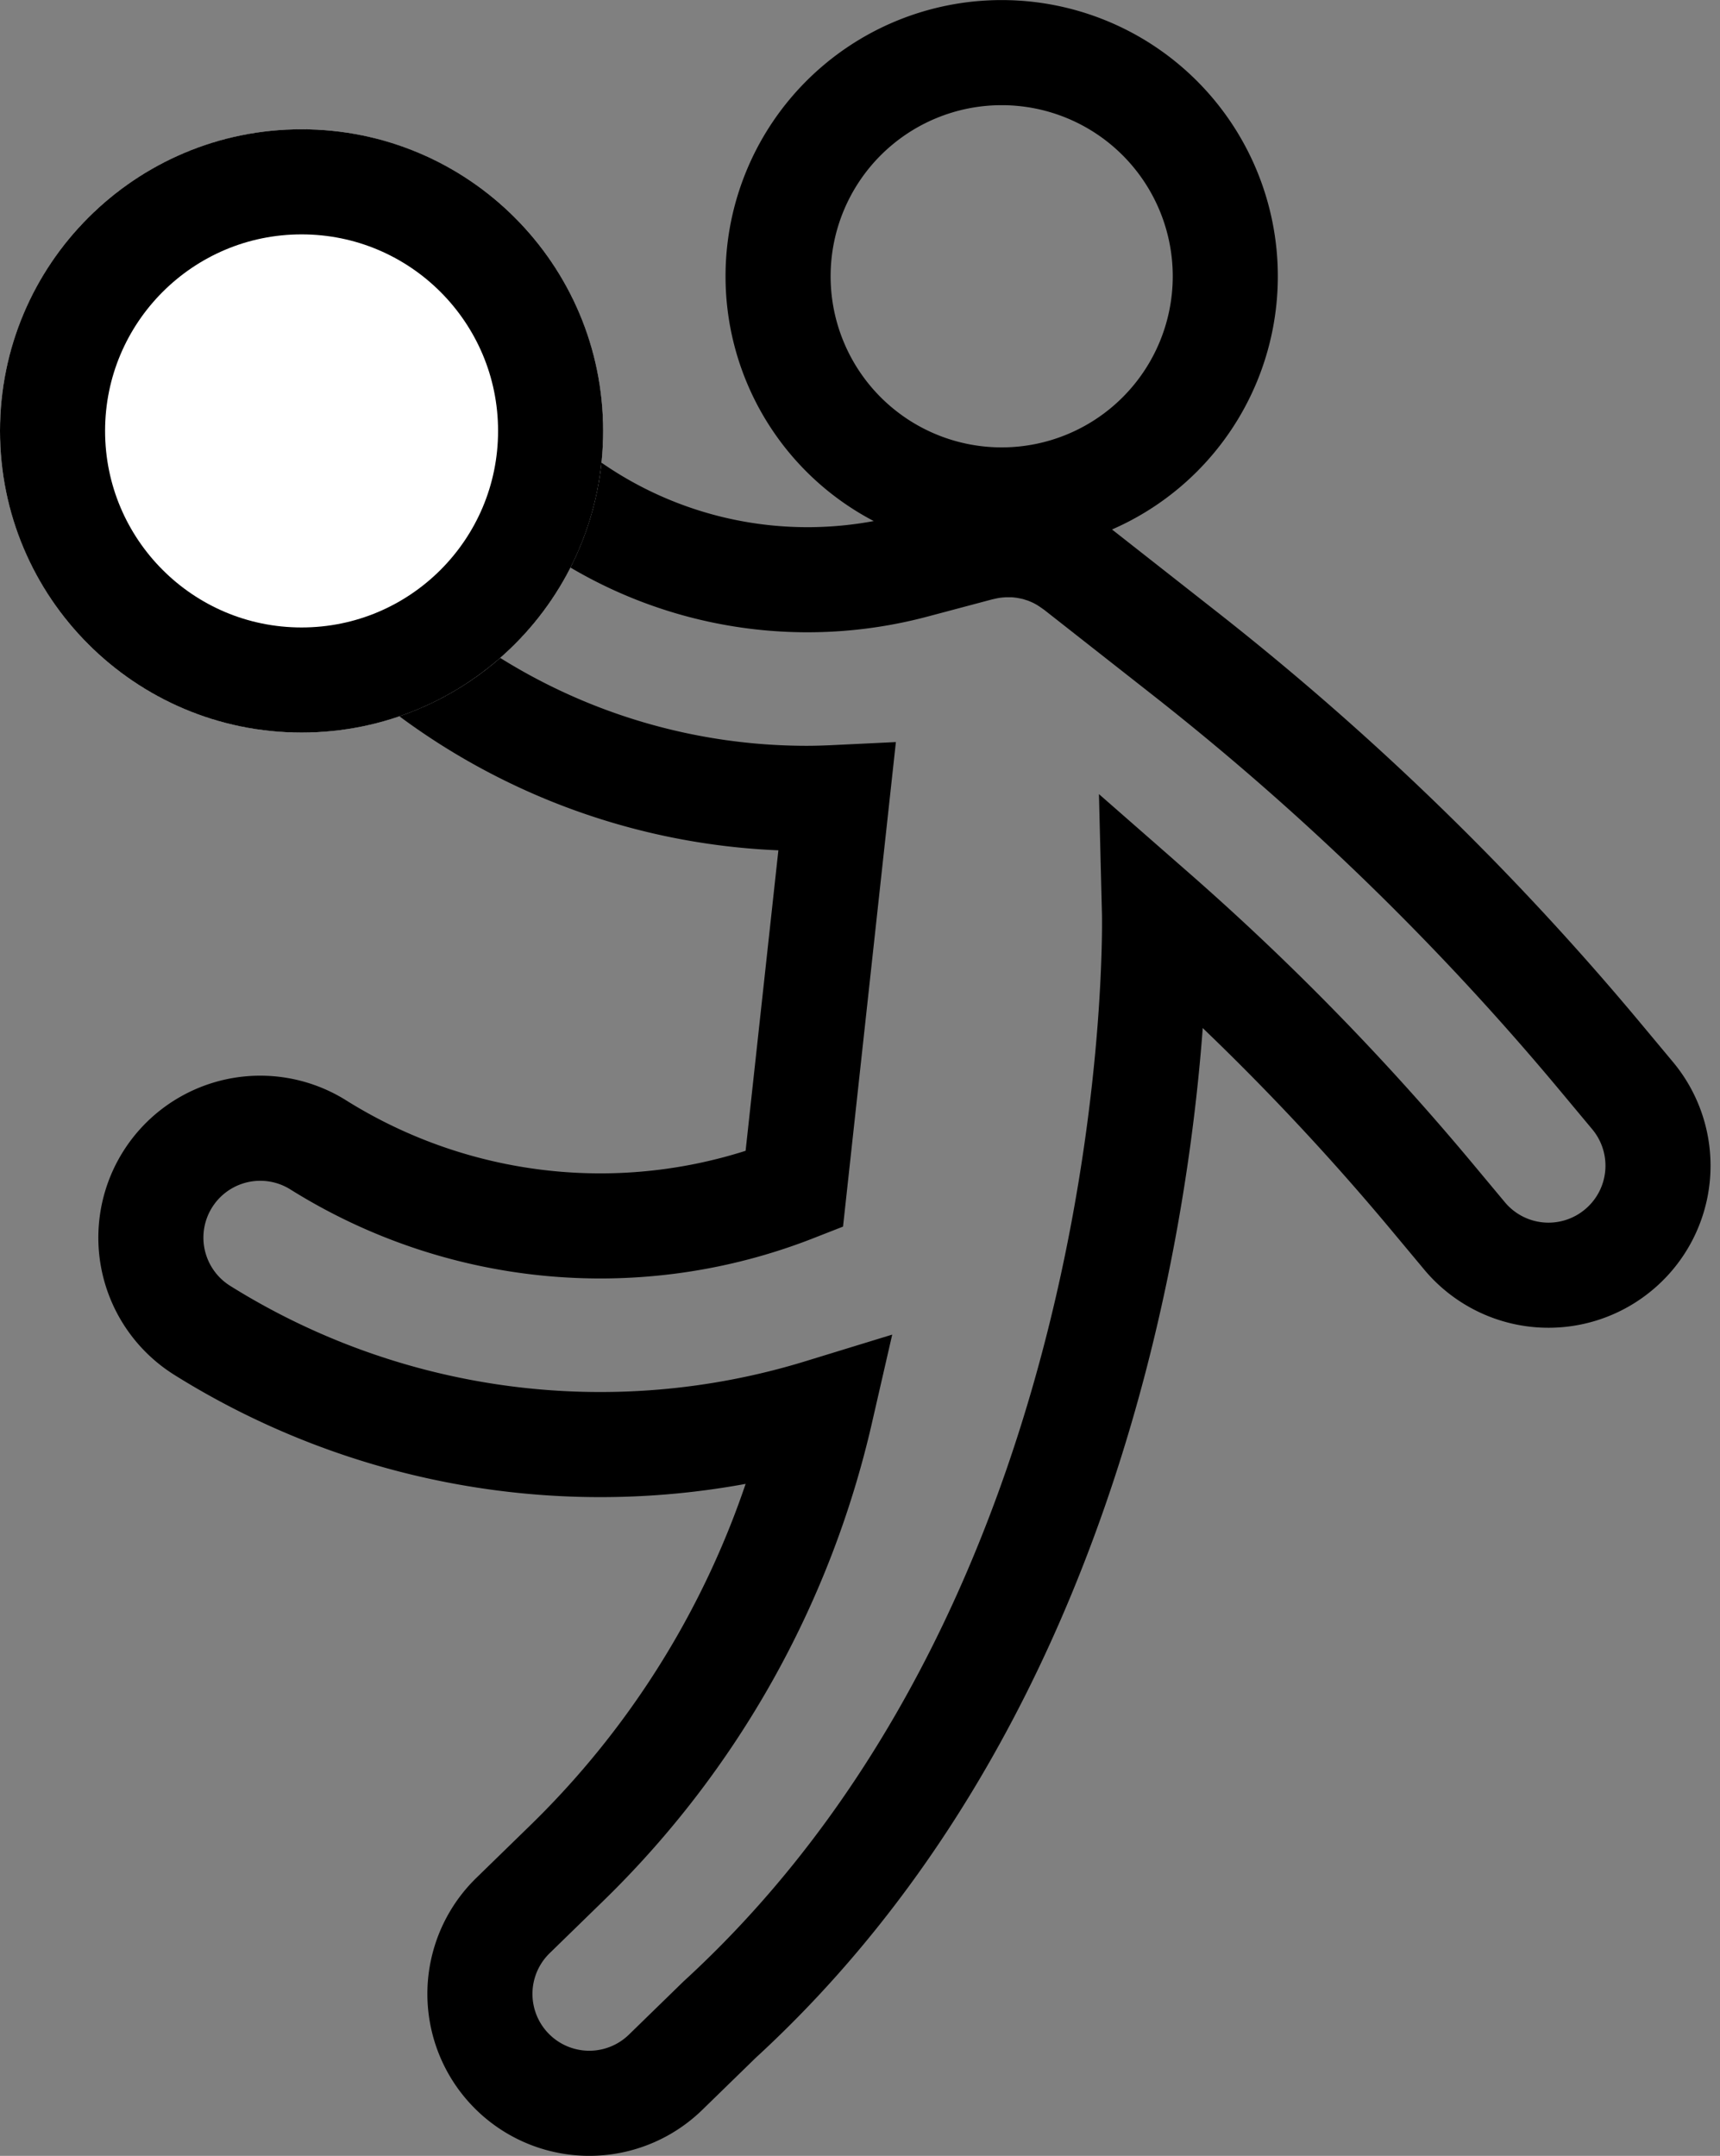
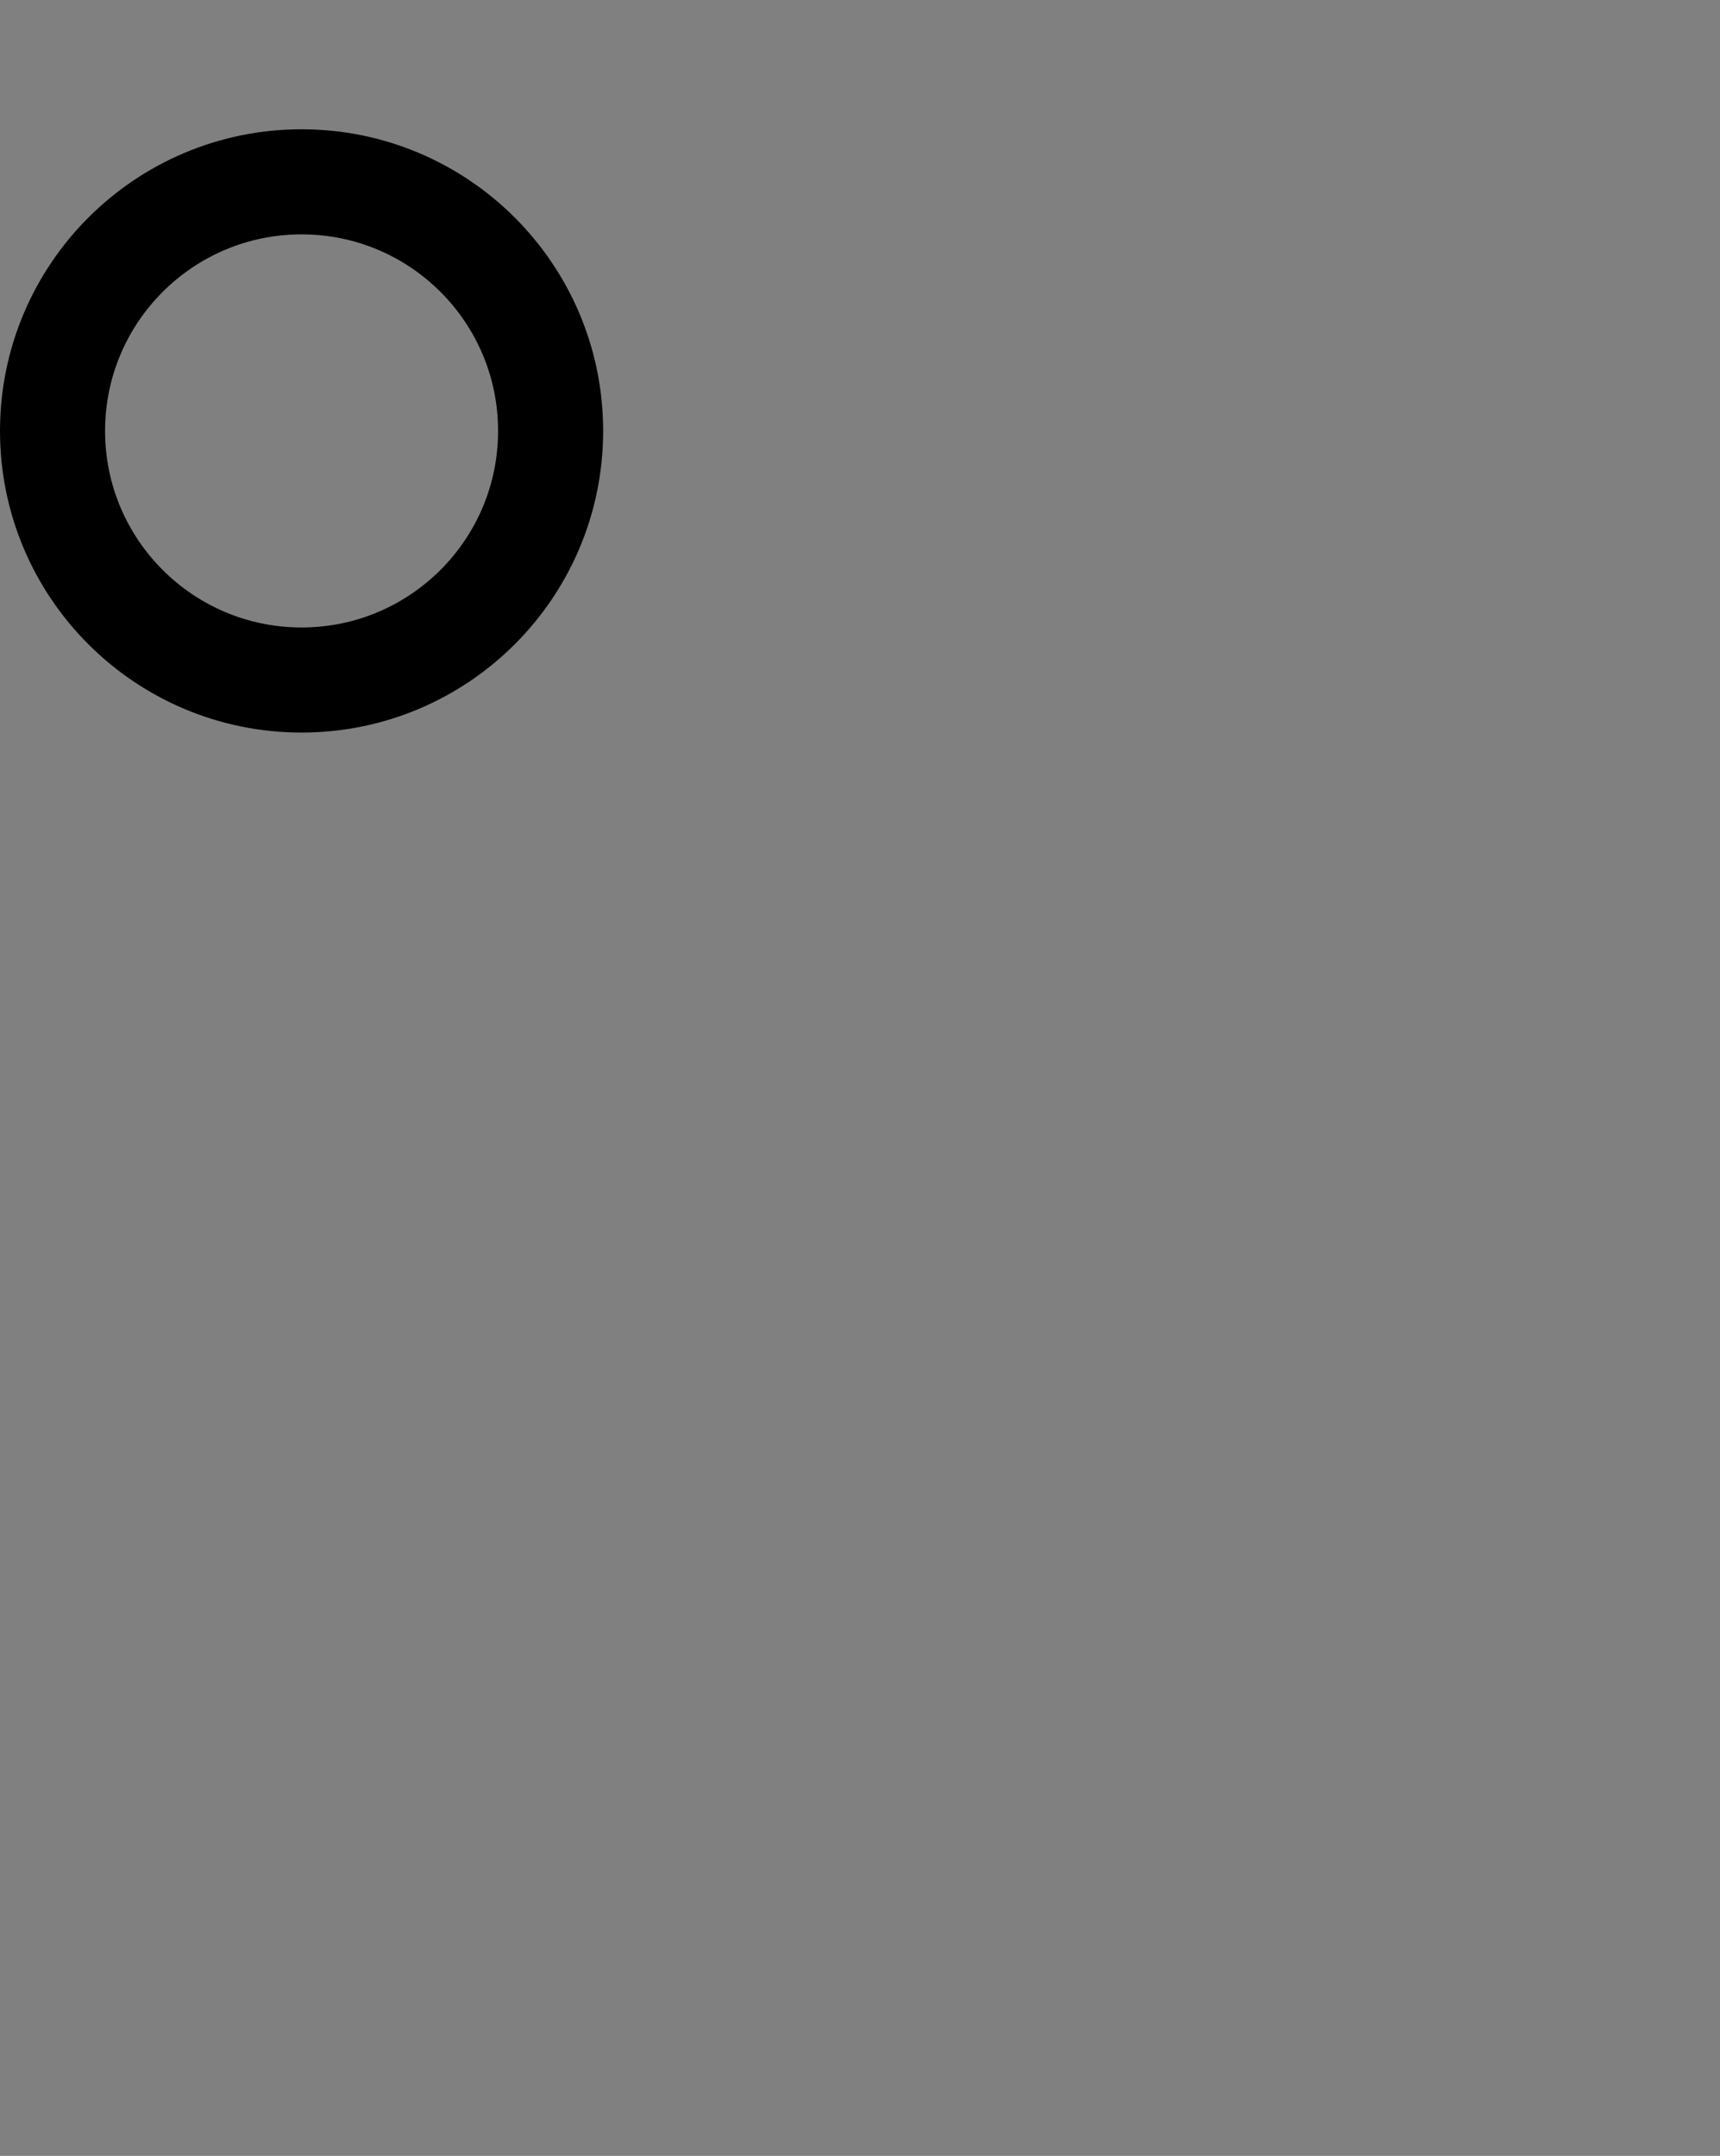
<svg xmlns="http://www.w3.org/2000/svg" width="24.553" height="30.768" viewBox="0 0 24.553 30.768">
  <rect x="0" y="0" width="24.553" height="30.768" fill="#808080" stroke="none" />
  <g transform="translate(-994 -821.723)">
    <g transform="translate(996.152 822.473)">
-       <path d="M58.206,17.087a1.561,1.561,0,0,1-2.2-.2l-.473-.567a36.275,36.275,0,0,0-3.952-4.046s.248,9.882-6.208,15.8l-.771.751a1.561,1.561,0,1,1-2.178-2.237l.771-.751a13.072,13.072,0,0,0,3.621-6.442,10.722,10.722,0,0,1-8.832-1.161,1.561,1.561,0,1,1,1.664-2.642,7.588,7.588,0,0,0,6.791.631l.61-5.591c-.145.007-.29.012-.434.012a9.012,9.012,0,0,1-6.13-2.409l-.1-.094A2.735,2.735,0,1,1,42.668,6a5.908,5.908,0,0,0,5.495,1.321l.925-.246.031-.007.083-.018.072-.012.076-.008.079-.006H49.5l.081,0,.073.007.075.009.08.015.065.014c.029.007.058.016.086.025l.057.018c.029.01.057.022.086.034l.055.024c.026.012.052.026.078.04l.059.033.066.043.066.046.027.019,1.559,1.224a39.393,39.393,0,0,1,5.92,5.744l.473.567A1.561,1.561,0,0,1,58.206,17.087ZM49.4,6.385a3.192,3.192,0,1,0-3.192-3.192A3.192,3.192,0,0,0,49.4,6.385Z" transform="translate(-37.253)" fill="none" stroke="#000" stroke-width="1.5" />
-     </g>
+       </g>
    <g transform="translate(994 823.568)" fill="#fff" stroke="#000" stroke-width="1.5">
-       <circle cx="4.305" cy="4.305" r="4.305" stroke="none" />
      <circle cx="4.305" cy="4.305" r="3.555" fill="none" />
    </g>
  </g>
</svg>